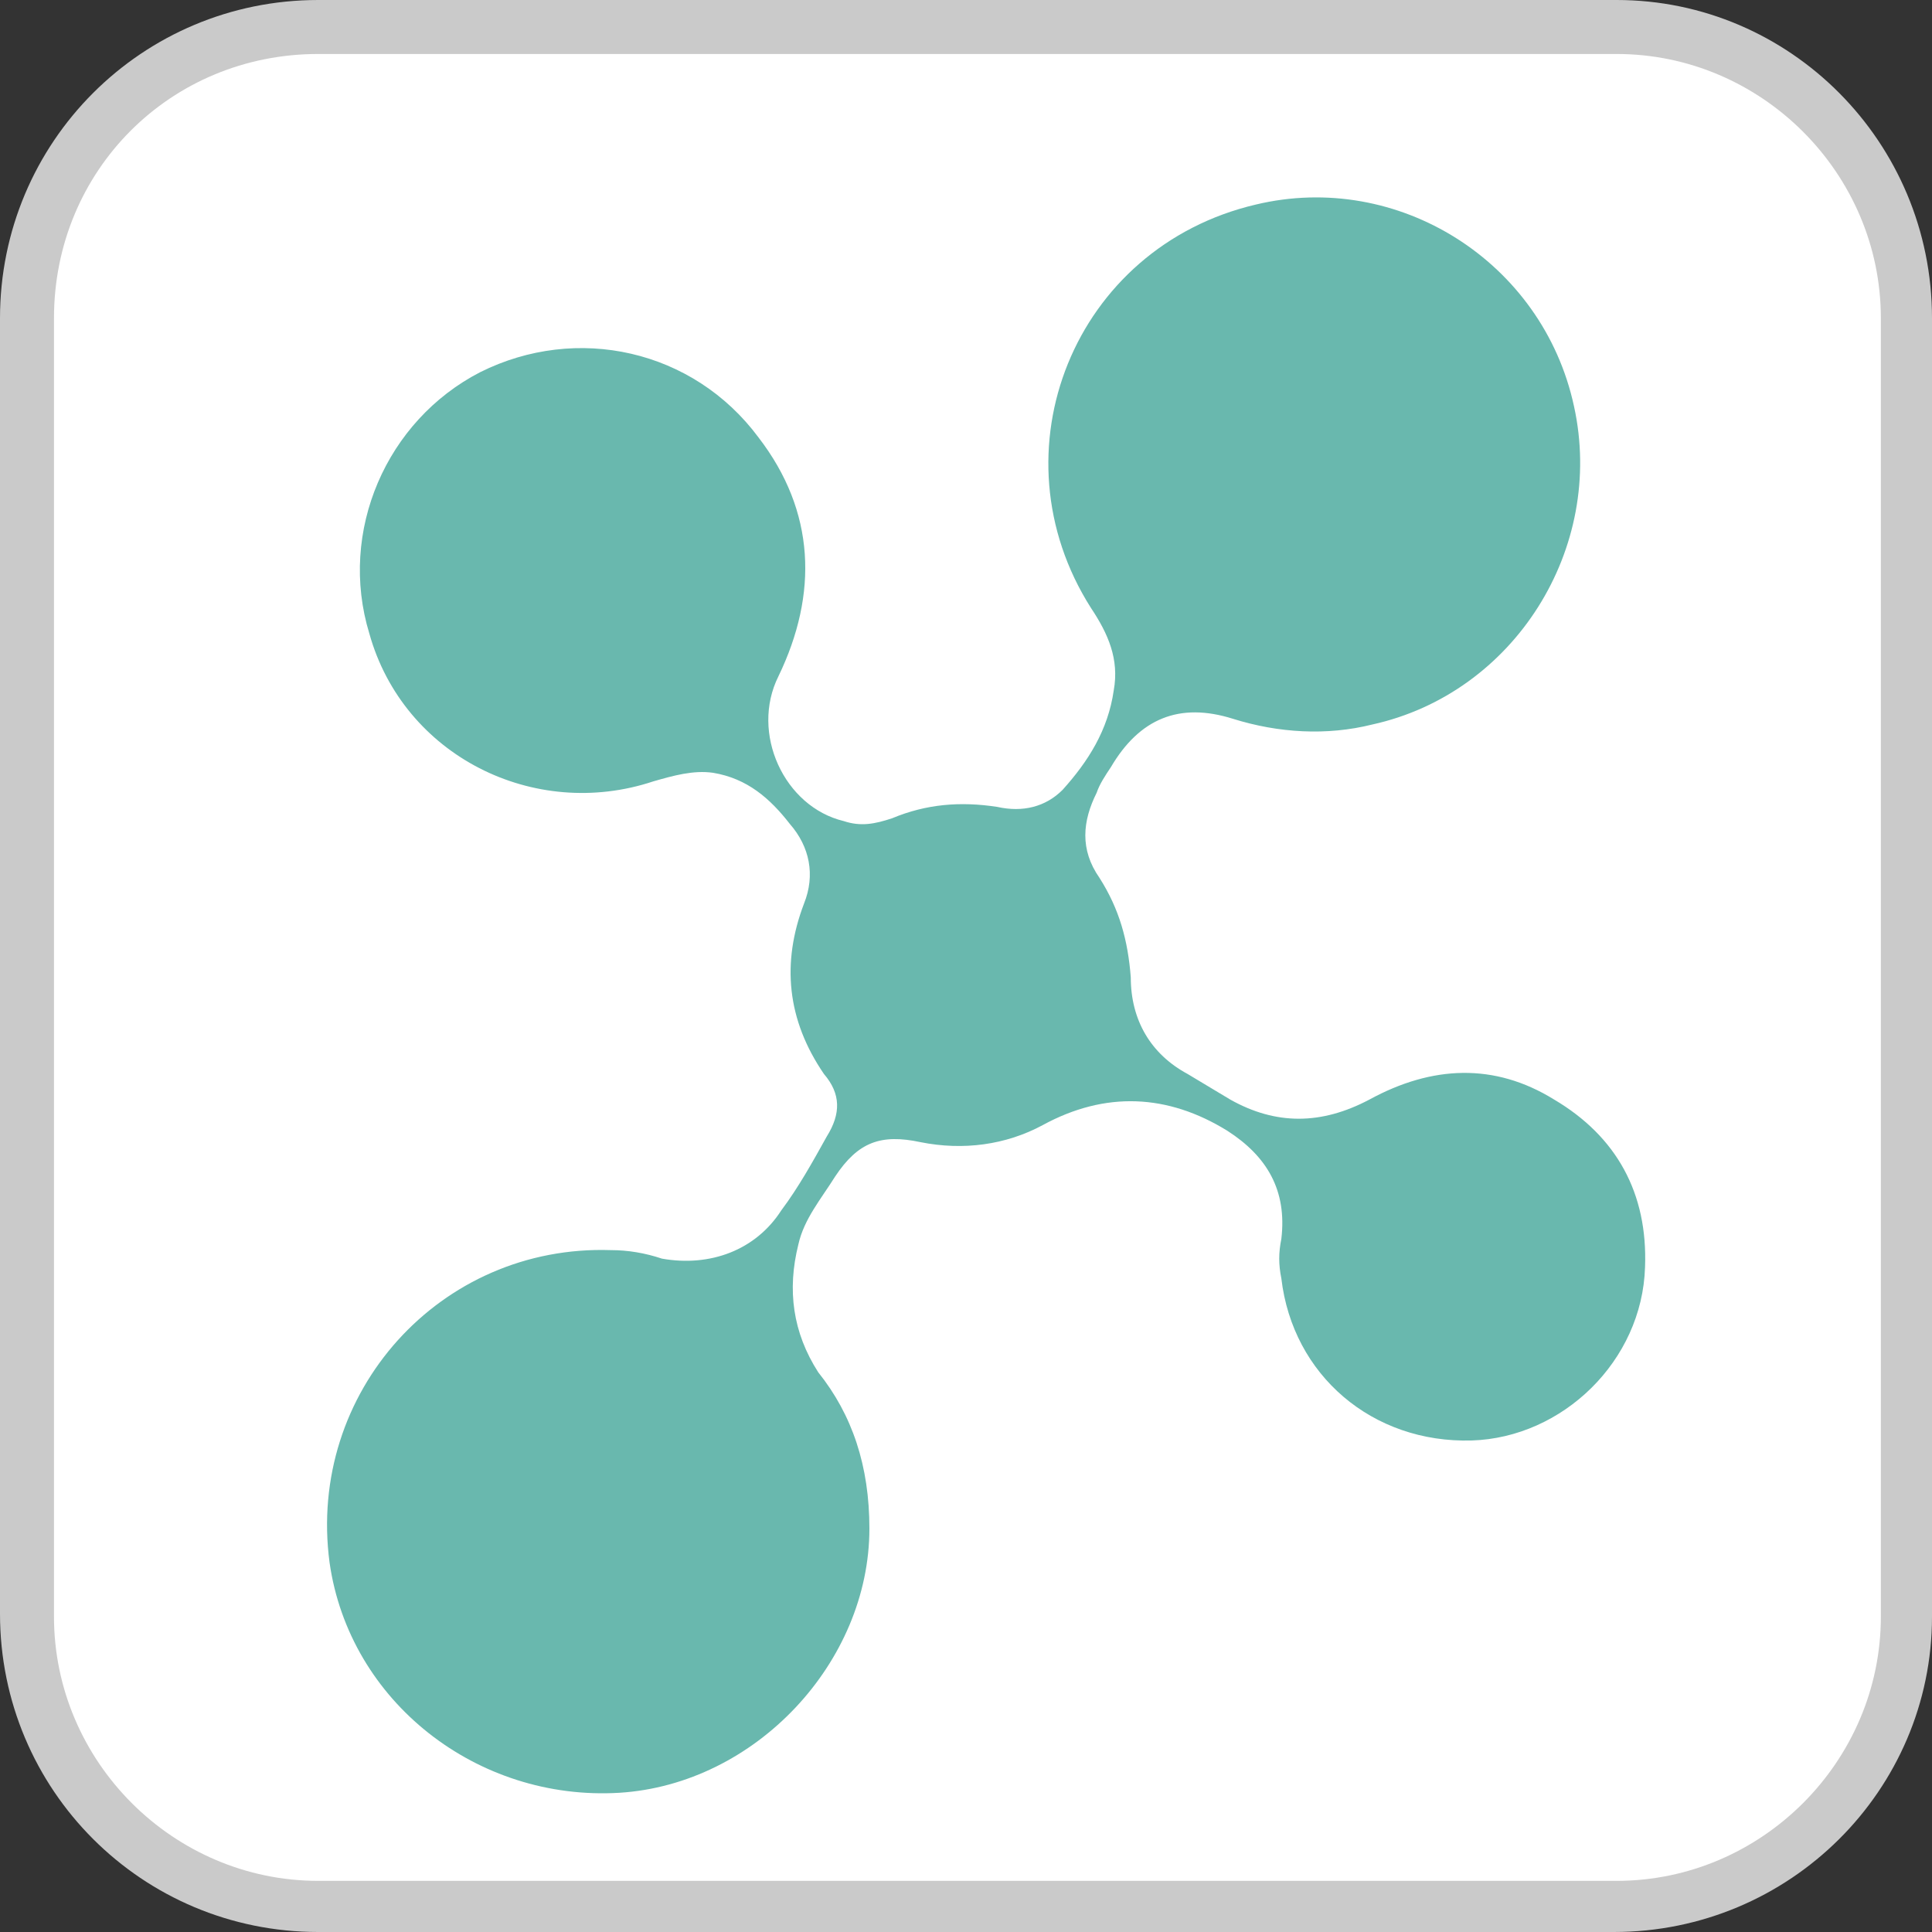
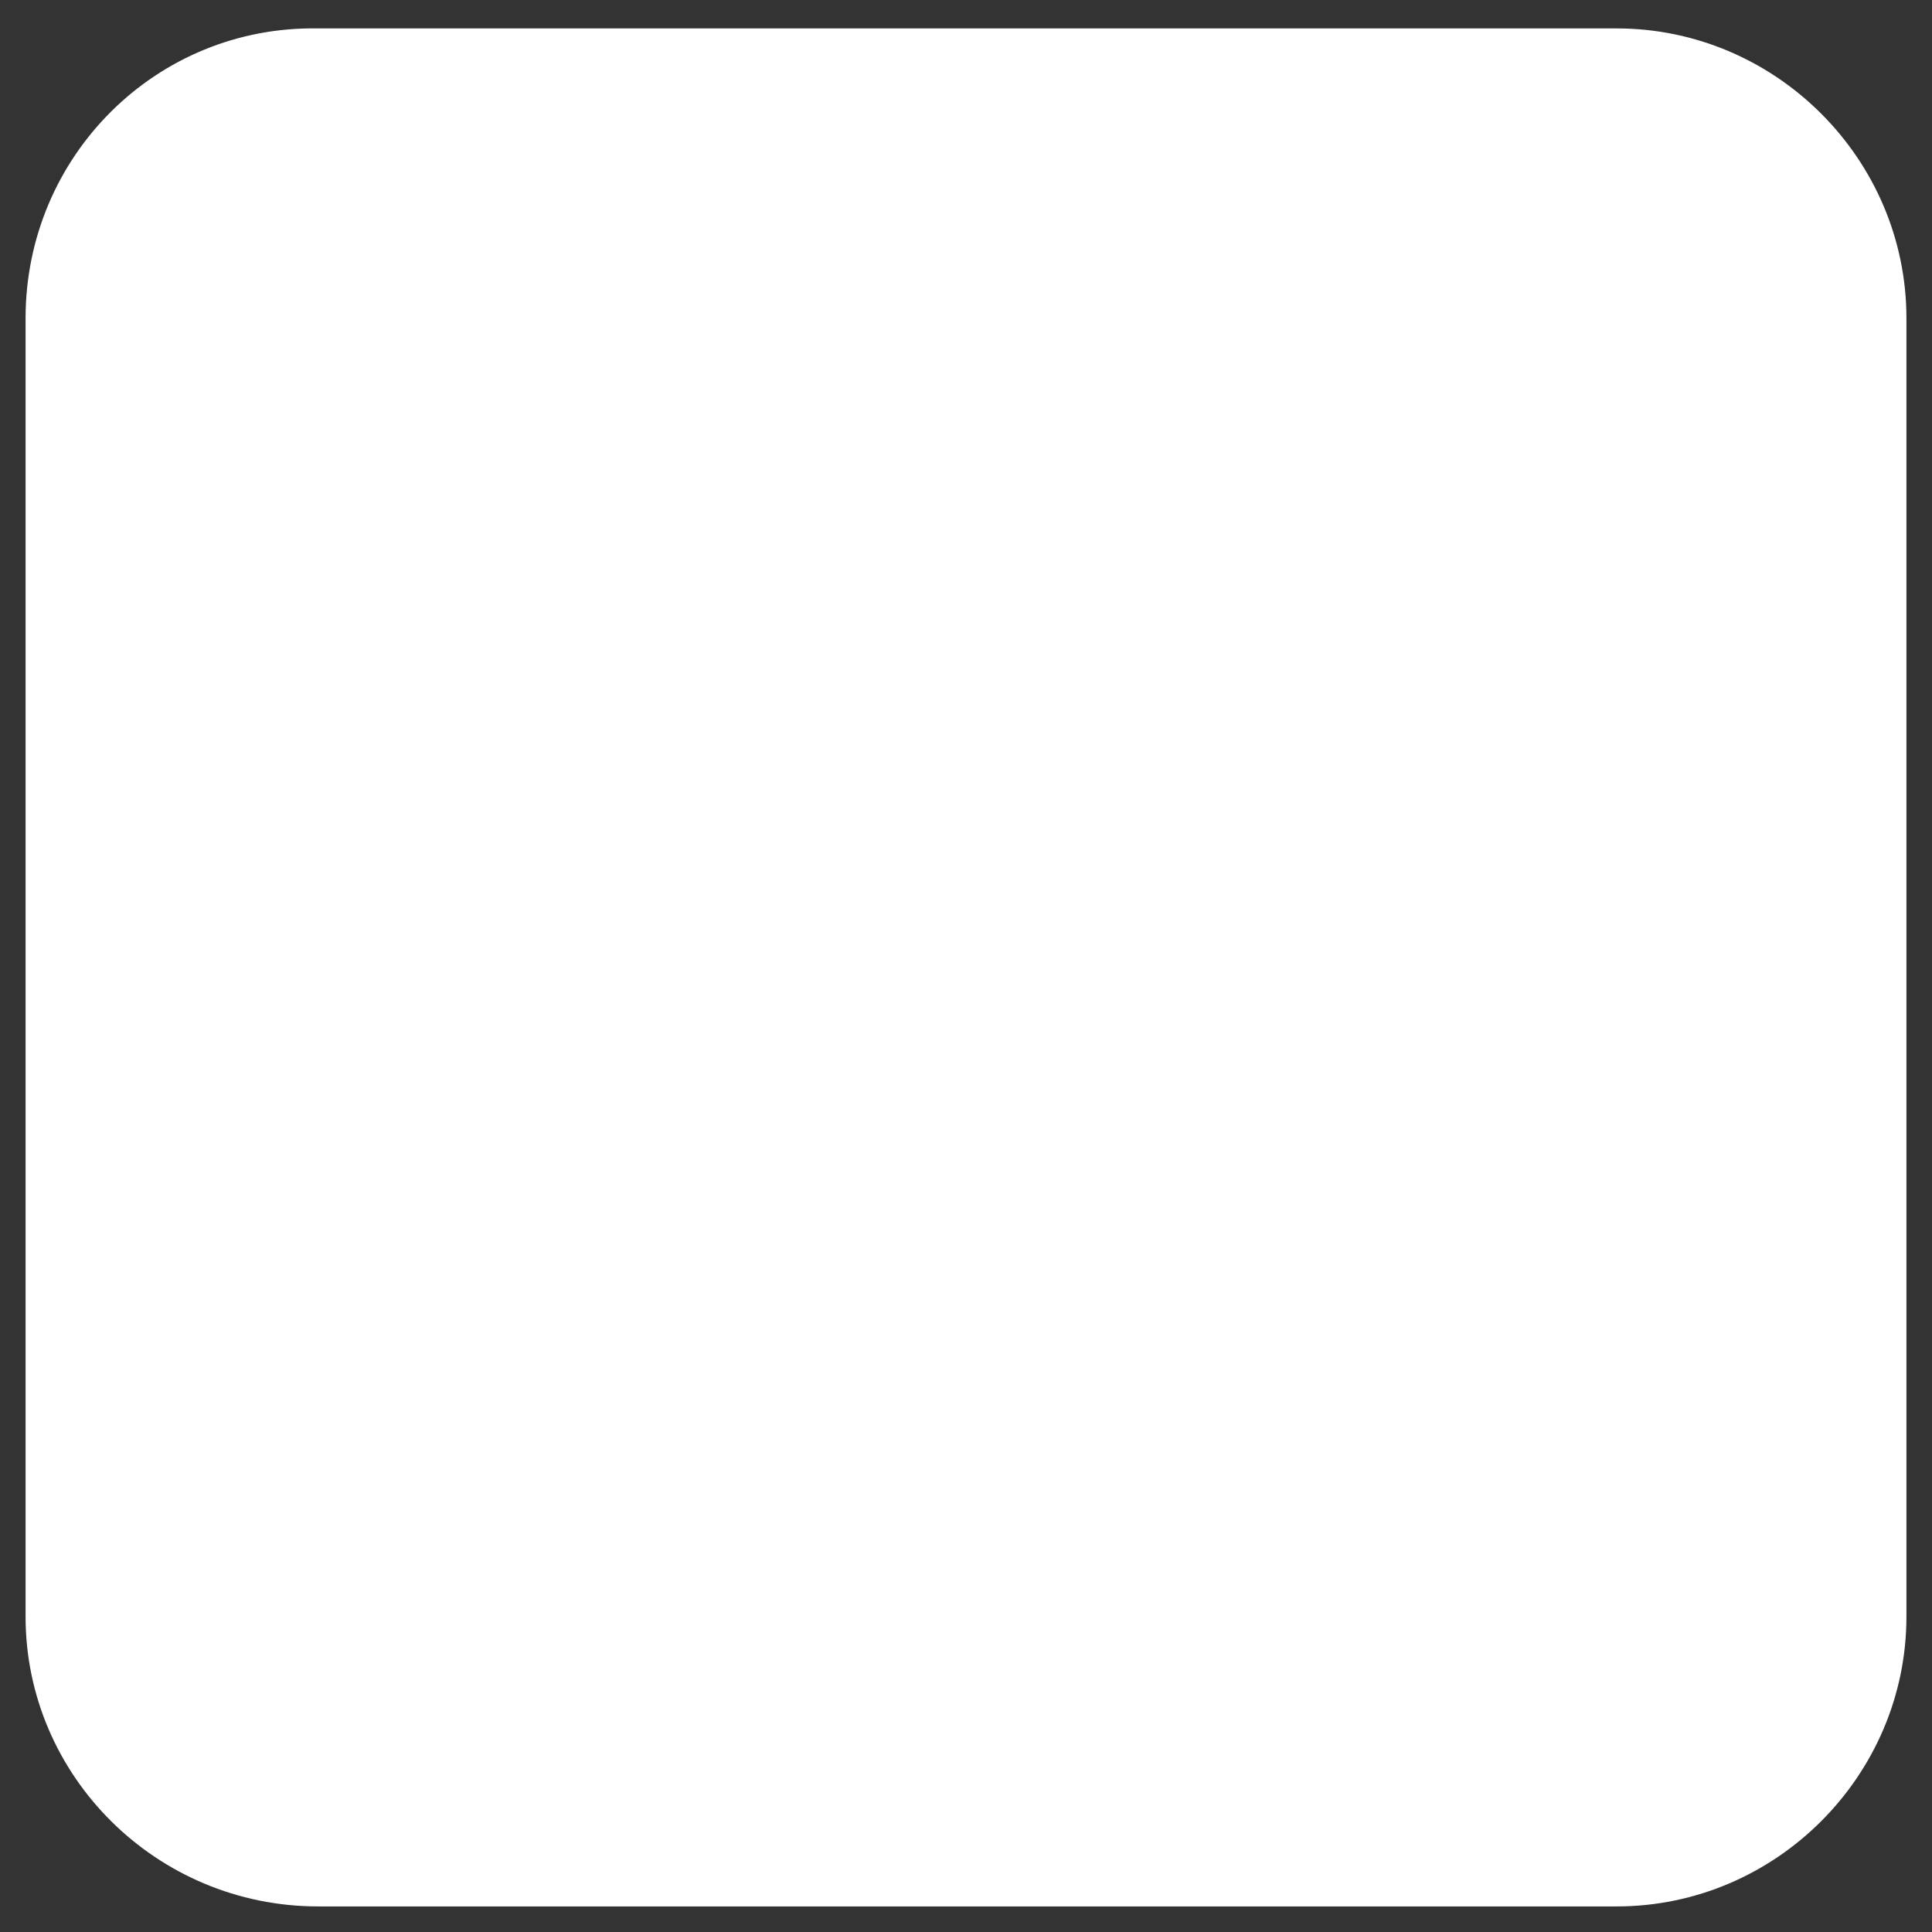
<svg xmlns="http://www.w3.org/2000/svg" version="1.1" id="Capa_1" x="0px" y="0px" viewBox="0 0 68 68" style="enable-background:new 0 0 68 68;" xml:space="preserve">
  <rect x="0" y="0" width="68" height="68" fill="#333333" stroke="none" />
  <style type="text/css"> .st0{fill:#FFFFFF;} .st1{fill:#CACACA;} .st2{fill:#69B8AE;} </style>
  <g>
    <path class="st0" d="M11.2,67.1h45.7c5.6,0,10.2-4.6,10.2-10.2V11.2C67.1,5.6,62.5,1,56.9,1H11.2C5.5,0.9,0.9,5.5,0.9,11.2v45.7 C0.9,62.5,5.5,67.1,11.2,67.1" />
-     <path class="st1" d="M56.8,68H11.2C5,68,0,63,0,56.8V11.2C0,5,5,0,11.2,0h45.7C63,0,68,5,68,11.2v45.7C68,63,63,68,56.8,68z M11.2,1.9C6,1.9,1.9,6,1.9,11.2v45.7c0,5.1,4.2,9.3,9.3,9.3h45.7c5.1,0,9.3-4.2,9.3-9.3V11.2c0-5.1-4.2-9.3-9.3-9.3 C56.8,1.9,11.2,1.9,11.2,1.9z" />
  </g>
-   <path class="st2" d="M30.6,53.8c0,4.7-4,9-8.8,9.3c-5,0.3-9.5-3.2-10.2-8.1c-0.8-6,3.9-11.2,9.9-11c0.6,0,1.2,0.1,1.8,0.3 c1.7,0.3,3.3-0.3,4.2-1.7c0.6-0.8,1.1-1.7,1.6-2.6c0.5-0.8,0.5-1.5-0.1-2.2c-1.3-1.9-1.5-3.9-0.7-6c0.4-1,0.2-2-0.5-2.8 c-0.7-0.9-1.5-1.6-2.7-1.8c-0.7-0.1-1.4,0.1-2.1,0.3c-4.2,1.4-8.8-0.9-10-5.2c-1.1-3.6,0.6-7.5,3.9-9.2c3.4-1.7,7.5-0.8,9.8,2.3 c2,2.6,2.1,5.5,0.7,8.4c-1,2,0.2,4.6,2.3,5.1c0.6,0.2,1.1,0.1,1.7-0.1c1.2-0.5,2.4-0.6,3.7-0.4c0.9,0.2,1.7,0,2.3-0.6 c0.9-1,1.6-2.1,1.8-3.5c0.2-1.1-0.2-2-0.8-2.9c-3.5-5.5-0.6-12.7,5.8-14.2c5-1.2,10.1,2,11.2,7.1c1.1,5-2.1,10.1-7.1,11.2 c-1.6,0.4-3.3,0.3-4.9-0.2c-1.9-0.6-3.3,0-4.3,1.7c-0.2,0.3-0.4,0.6-0.5,0.9c-0.5,1-0.6,2,0.1,3c0.7,1.1,1,2.2,1.1,3.5 c0,1.5,0.7,2.7,2,3.4c0.5,0.3,1,0.6,1.5,0.9c1.6,0.9,3.2,0.9,4.9,0c2.2-1.2,4.4-1.3,6.5,0c2.2,1.3,3.3,3.3,3.2,5.9 c-0.1,3.3-2.9,6-6.1,6.1c-3.5,0.1-6.3-2.3-6.7-5.7c-0.1-0.5-0.1-0.9,0-1.4c0.2-1.7-0.5-2.9-1.9-3.8c-2.1-1.3-4.3-1.4-6.5-0.2 c-1.3,0.7-2.8,0.9-4.3,0.6c-1.4-0.3-2.2,0-3,1.2c-0.5,0.8-1.1,1.5-1.3,2.4c-0.4,1.6-0.2,3.1,0.7,4.5C30,49.8,30.6,51.6,30.6,53.8z" />
</svg>